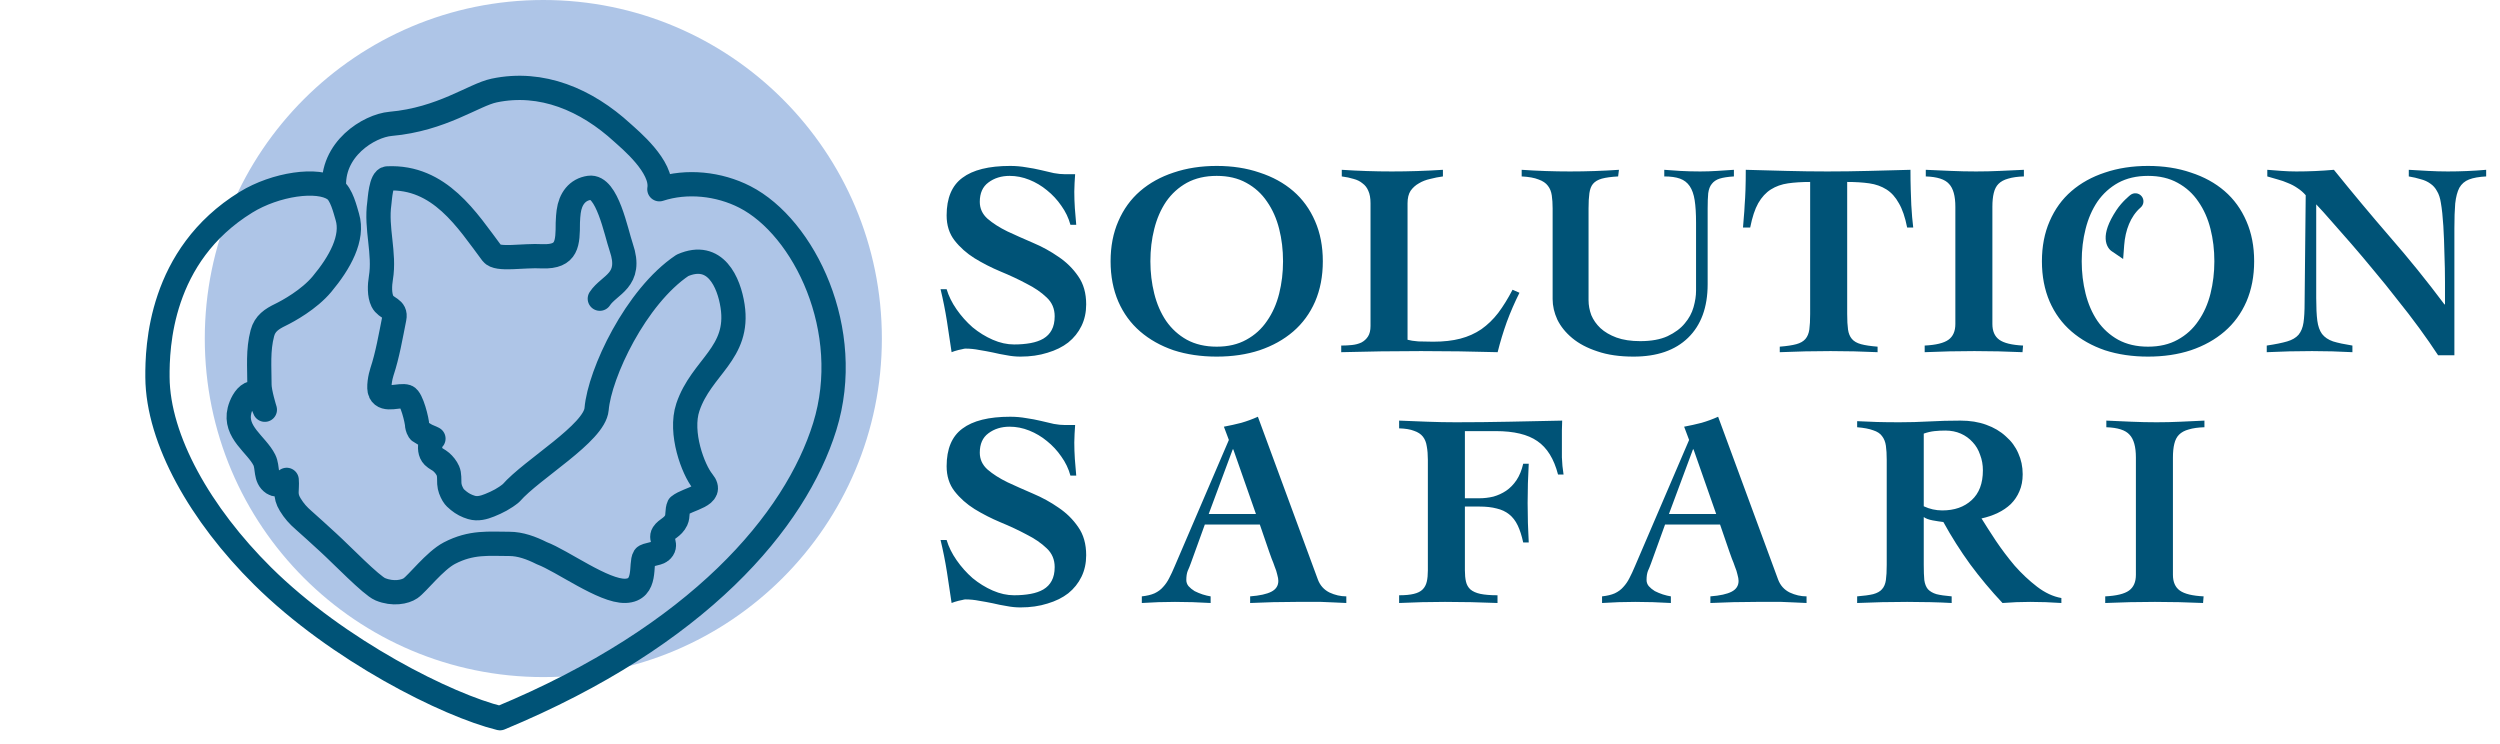
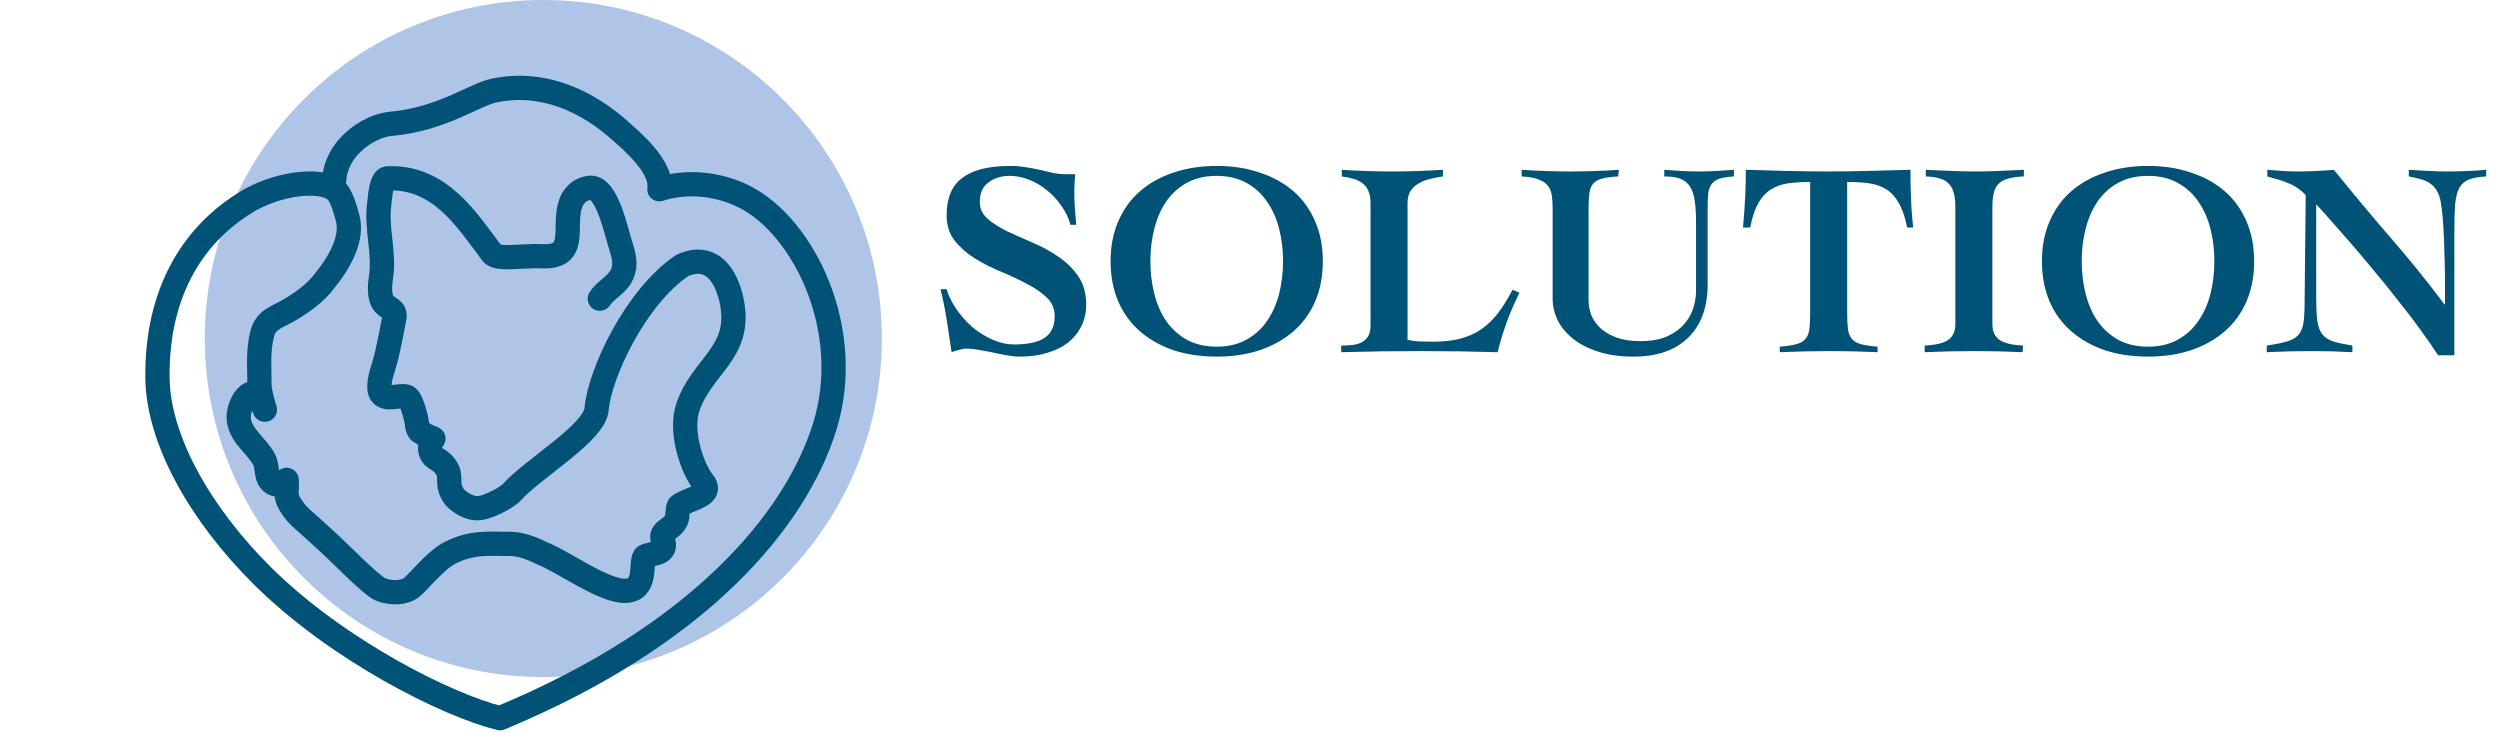
<svg xmlns="http://www.w3.org/2000/svg" width="309" height="92" viewBox="0 0 309 92" fill="none">
  <g style="mix-blend-mode:hard-light">
    <circle cx="67.155" cy="41.844" r="41.844" fill="#AEC5E7" />
  </g>
  <path d="M74.138 36.918C75.303 35.139 78.204 34.71 76.787 30.571C76.136 28.671 75.051 22.897 72.846 23.215C71.358 23.429 70.501 24.57 70.288 26.163C70.26 26.378 70.185 27.085 70.183 27.523C70.174 30.047 70.163 31.778 67.053 31.678C64.62 31.537 61.479 32.204 60.813 31.316C57.733 27.209 54.358 21.749 47.879 22.051C47.076 22.088 46.95 24.664 46.885 25.122C46.44 28.235 47.589 31.291 47.076 34.367C46.932 35.233 46.875 36.452 47.267 37.237C47.749 38.2 48.993 38.047 48.734 39.341C48.29 41.56 47.901 43.879 47.204 45.972C47.021 46.519 46.724 47.944 47.012 48.522C47.576 49.649 49.378 48.737 50.264 49.032C50.883 49.238 51.56 52.034 51.56 52.603C51.587 52.795 51.722 53.263 51.912 53.358C52.247 53.525 52.604 53.812 52.952 53.928C53.091 53.974 53.573 54.213 53.573 54.213C53.573 54.213 53.3 54.468 53.237 54.716C53.1 55.267 53.12 55.974 53.556 56.41C53.834 56.689 54.234 56.84 54.529 57.098C54.882 57.407 55.178 57.778 55.368 58.205C55.571 58.662 55.507 59.276 55.535 59.765C55.566 60.285 55.749 60.727 56.005 61.174C56.166 61.456 56.429 61.677 56.676 61.879C57.156 62.272 57.67 62.538 58.27 62.718C59.042 62.949 59.814 62.731 60.517 62.449C61.479 62.064 62.368 61.606 63.168 60.94C65.743 57.983 73.49 53.539 73.74 50.568C74.111 46.159 78.584 36.659 84.351 32.798C88.428 31.017 90.1 34.903 90.546 37.817C91.447 43.692 86.699 45.339 85.021 50.331C83.955 53.499 85.685 58.071 86.858 59.499C88.356 61.322 85.097 61.57 83.909 62.535C83.659 63.065 83.828 63.778 83.582 64.298C83.151 65.212 82.377 65.336 81.972 65.96C81.541 66.625 82.589 67.385 81.663 68.137C81.269 68.457 79.835 68.562 79.656 68.838C79.115 69.67 80.037 72.929 77.305 73.028C74.617 73.126 69.504 69.324 66.966 68.375C65.662 67.718 64.315 67.225 62.955 67.225C60.437 67.225 58.27 66.943 55.535 68.375C53.738 69.317 51.589 72.13 50.738 72.709C50.072 73.163 48.589 73.489 47.002 72.831C45.89 72.37 42.179 68.519 40.593 67.076C39.428 66.016 38.28 64.951 37.529 64.3C36.838 63.701 36.357 63.159 35.879 62.382C35.128 61.162 35.54 60.581 35.433 59.313C34.945 59.594 34.339 60.127 33.752 59.734C32.731 59.055 33.144 57.798 32.67 56.85C31.705 54.92 28.93 53.431 29.606 50.724C29.78 50.028 30.243 49.024 30.928 48.681C31.831 48.233 32.735 50.641 32.735 50.641C32.735 50.641 32.069 48.522 32.069 47.542C32.069 45.397 31.867 43.284 32.431 41.175C32.751 39.966 33.609 39.419 34.656 38.911C35.618 38.442 38.194 37.034 39.793 35.122C42.019 32.46 43.708 29.403 42.93 26.809C42.672 25.95 42.206 23.946 41.3 23.39M41.3 23.39C40.881 18.441 45.608 15.545 48.271 15.309C54.627 14.746 58.554 11.718 61.075 11.189C66.945 9.955 72.472 12.321 76.929 16.406C77.816 17.22 81.962 20.615 81.499 23.39C84.893 22.281 88.861 22.705 92.063 24.342C99.395 28.092 105.631 40.84 101.939 52.722C98.326 64.349 86.415 78.554 61.796 88.769C55.352 87.192 41.77 80.43 32.449 71.189C24.812 63.617 19.516 54.349 19.462 46.627C19.436 42.936 19.724 31.576 30.401 24.999C34.077 22.735 39.302 22.002 41.3 23.39Z" stroke="#005377" stroke-width="3" stroke-miterlimit="1.5" stroke-linecap="round" stroke-linejoin="round" />
  <g clip-path="url(#clip0_413_601)">
    <path d="M132.305 27.785C132.078 26.942 131.702 26.157 131.178 25.428C130.677 24.699 130.085 24.062 129.402 23.515C128.742 22.969 128.013 22.536 127.216 22.217C126.419 21.898 125.611 21.739 124.791 21.739C123.766 21.739 122.889 22.012 122.161 22.559C121.455 23.082 121.102 23.879 121.102 24.95C121.102 25.769 121.421 26.464 122.058 27.033C122.719 27.602 123.538 28.126 124.518 28.604C125.497 29.06 126.544 29.527 127.66 30.005C128.799 30.483 129.857 31.064 130.837 31.747C131.816 32.407 132.624 33.204 133.262 34.138C133.922 35.071 134.252 36.233 134.252 37.622C134.252 38.601 134.059 39.489 133.672 40.286C133.284 41.083 132.738 41.766 132.032 42.335C131.326 42.882 130.472 43.303 129.47 43.599C128.468 43.918 127.353 44.077 126.123 44.077C125.554 44.077 124.984 44.02 124.415 43.907C123.846 43.816 123.277 43.702 122.707 43.565C122.161 43.451 121.603 43.349 121.034 43.258C120.464 43.144 119.895 43.087 119.326 43.087C119.235 43.087 119.109 43.11 118.95 43.155C118.813 43.178 118.654 43.212 118.472 43.258C118.312 43.303 118.153 43.349 117.994 43.394C117.834 43.44 117.709 43.485 117.618 43.531C117.436 42.256 117.242 40.969 117.037 39.671C116.832 38.373 116.57 37.064 116.252 35.743H117.003C117.254 36.586 117.663 37.417 118.233 38.237C118.802 39.056 119.462 39.796 120.214 40.457C120.988 41.094 121.819 41.607 122.707 41.994C123.595 42.381 124.472 42.575 125.337 42.575C126.089 42.575 126.772 42.517 127.387 42.404C128.002 42.29 128.525 42.108 128.958 41.857C129.413 41.584 129.755 41.231 129.983 40.798C130.233 40.343 130.358 39.774 130.358 39.09C130.358 38.157 130.028 37.383 129.368 36.768C128.707 36.13 127.876 35.561 126.874 35.06C125.895 34.536 124.825 34.035 123.664 33.557C122.525 33.079 121.455 32.532 120.453 31.918C119.474 31.303 118.654 30.574 117.994 29.732C117.333 28.889 117.003 27.853 117.003 26.623C117.003 24.483 117.652 22.934 118.95 21.978C120.248 20.999 122.218 20.509 124.859 20.509C125.542 20.509 126.203 20.566 126.84 20.68C127.478 20.771 128.081 20.885 128.651 21.022C129.22 21.158 129.755 21.284 130.256 21.397C130.757 21.488 131.224 21.534 131.656 21.534H132.886C132.863 21.921 132.84 22.285 132.818 22.627C132.795 22.969 132.783 23.322 132.783 23.686C132.783 24.346 132.806 25.029 132.852 25.735C132.92 26.441 132.977 27.124 133.023 27.785H132.305ZM150.385 20.509C152.321 20.509 154.086 20.782 155.68 21.329C157.296 21.853 158.685 22.616 159.847 23.617C161.008 24.619 161.907 25.86 162.545 27.341C163.183 28.798 163.501 30.449 163.501 32.293C163.501 34.138 163.183 35.8 162.545 37.28C161.907 38.737 161.008 39.967 159.847 40.969C158.685 41.971 157.296 42.745 155.68 43.292C154.086 43.816 152.321 44.077 150.385 44.077C148.45 44.077 146.674 43.816 145.057 43.292C143.463 42.745 142.085 41.971 140.924 40.969C139.763 39.967 138.863 38.737 138.226 37.28C137.588 35.8 137.269 34.138 137.269 32.293C137.269 30.449 137.588 28.798 138.226 27.341C138.863 25.86 139.763 24.619 140.924 23.617C142.085 22.616 143.463 21.853 145.057 21.329C146.674 20.782 148.45 20.509 150.385 20.509ZM150.385 21.739C148.974 21.739 147.744 22.024 146.696 22.593C145.672 23.162 144.818 23.936 144.135 24.916C143.474 25.895 142.985 27.022 142.666 28.297C142.347 29.549 142.188 30.881 142.188 32.293C142.188 33.682 142.347 35.014 142.666 36.29C142.985 37.565 143.474 38.692 144.135 39.671C144.818 40.65 145.672 41.425 146.696 41.994C147.744 42.563 148.974 42.848 150.385 42.848C151.797 42.848 153.015 42.563 154.04 41.994C155.088 41.425 155.941 40.65 156.602 39.671C157.285 38.692 157.786 37.565 158.105 36.29C158.424 35.014 158.583 33.682 158.583 32.293C158.583 30.881 158.424 29.549 158.105 28.297C157.786 27.022 157.285 25.895 156.602 24.916C155.941 23.936 155.088 23.162 154.04 22.593C153.015 22.024 151.797 21.739 150.385 21.739ZM169.396 25.12C169.396 24.483 169.305 23.971 169.122 23.583C168.963 23.196 168.724 22.889 168.405 22.661C168.109 22.411 167.745 22.229 167.312 22.115C166.879 21.978 166.39 21.876 165.843 21.807V20.988C167.893 21.124 169.954 21.192 172.026 21.192C174.121 21.192 176.227 21.124 178.345 20.988V21.807C177.821 21.876 177.297 21.978 176.773 22.115C176.25 22.229 175.783 22.411 175.373 22.661C174.963 22.889 174.622 23.196 174.348 23.583C174.098 23.971 173.973 24.483 173.973 25.12V41.994C174.291 42.085 174.735 42.153 175.305 42.199C175.874 42.221 176.489 42.233 177.149 42.233C178.424 42.233 179.54 42.108 180.497 41.857C181.453 41.607 182.318 41.22 183.092 40.696C183.867 40.149 184.561 39.478 185.176 38.681C185.791 37.861 186.383 36.904 186.952 35.812L187.806 36.187C187.214 37.371 186.69 38.578 186.235 39.808C185.802 41.015 185.426 42.256 185.108 43.531C183.536 43.485 181.954 43.451 180.36 43.428C178.789 43.406 177.217 43.394 175.646 43.394C174.007 43.394 172.356 43.406 170.694 43.428C169.054 43.451 167.415 43.485 165.775 43.531V42.711C166.23 42.711 166.674 42.688 167.107 42.643C167.54 42.597 167.927 42.495 168.268 42.335C168.61 42.153 168.883 41.903 169.088 41.584C169.293 41.265 169.396 40.833 169.396 40.286V25.12ZM188.079 20.988C190.06 21.124 192.053 21.192 194.056 21.192C196.083 21.192 198.098 21.124 200.102 20.988L200 21.807C199.157 21.853 198.485 21.944 197.984 22.081C197.506 22.217 197.142 22.433 196.891 22.73C196.664 23.003 196.516 23.39 196.447 23.891C196.379 24.369 196.345 24.995 196.345 25.769V37.109C196.345 37.724 196.459 38.339 196.686 38.954C196.937 39.546 197.313 40.081 197.814 40.559C198.337 41.037 198.998 41.425 199.795 41.721C200.614 42.017 201.594 42.165 202.732 42.165C204.098 42.165 205.226 41.96 206.114 41.55C207.025 41.117 207.73 40.593 208.231 39.979C208.755 39.364 209.119 38.692 209.324 37.963C209.529 37.235 209.632 36.563 209.632 35.948V27.546C209.632 26.407 209.575 25.473 209.461 24.745C209.347 24.016 209.142 23.435 208.846 23.003C208.55 22.57 208.152 22.263 207.651 22.081C207.15 21.898 206.501 21.807 205.704 21.807V20.988C206.228 21.033 206.877 21.079 207.651 21.124C208.448 21.17 209.279 21.192 210.144 21.192C210.85 21.192 211.545 21.17 212.228 21.124C212.934 21.079 213.628 21.033 214.311 20.988V21.807C213.56 21.853 212.968 21.944 212.535 22.081C212.125 22.217 211.806 22.433 211.579 22.73C211.351 23.003 211.203 23.39 211.135 23.891C211.089 24.369 211.066 24.995 211.066 25.769V35.128C211.066 37.975 210.258 40.184 208.641 41.755C207.047 43.303 204.804 44.077 201.912 44.077C200.182 44.077 198.69 43.861 197.438 43.428C196.186 43.019 195.149 42.472 194.33 41.789C193.51 41.106 192.895 40.343 192.485 39.5C192.098 38.658 191.905 37.815 191.905 36.973V25.769C191.905 25.155 191.87 24.619 191.802 24.164C191.734 23.686 191.574 23.287 191.324 22.969C191.073 22.627 190.686 22.365 190.163 22.183C189.662 21.978 188.967 21.853 188.079 21.807V20.988ZM235.724 28.126C235.474 26.851 235.132 25.849 234.699 25.12C234.289 24.369 233.777 23.8 233.162 23.413C232.547 23.026 231.842 22.775 231.045 22.661C230.248 22.547 229.337 22.49 228.312 22.49V38.817C228.312 39.592 228.346 40.229 228.415 40.73C228.483 41.208 228.642 41.595 228.893 41.891C229.143 42.187 229.519 42.404 230.02 42.54C230.521 42.677 231.204 42.779 232.069 42.848V43.531C231.113 43.485 230.145 43.451 229.166 43.428C228.21 43.406 227.242 43.394 226.263 43.394C225.215 43.394 224.179 43.406 223.154 43.428C222.13 43.451 221.071 43.485 219.978 43.531V42.848C220.843 42.779 221.526 42.677 222.027 42.54C222.528 42.404 222.904 42.187 223.154 41.891C223.405 41.595 223.564 41.208 223.633 40.73C223.701 40.229 223.735 39.592 223.735 38.817V22.49C222.71 22.49 221.8 22.547 221.003 22.661C220.206 22.775 219.5 23.026 218.885 23.413C218.27 23.8 217.746 24.369 217.314 25.12C216.904 25.849 216.574 26.851 216.323 28.126H215.435C215.481 27.694 215.515 27.261 215.537 26.828C215.583 26.373 215.617 25.872 215.64 25.325C215.685 24.779 215.72 24.153 215.742 23.447C215.765 22.741 215.777 21.921 215.777 20.988C217.484 21.033 219.169 21.079 220.832 21.124C222.494 21.17 224.168 21.192 225.853 21.192C227.561 21.192 229.268 21.17 230.976 21.124C232.684 21.079 234.403 21.033 236.134 20.988C236.134 21.921 236.145 22.741 236.168 23.447C236.191 24.153 236.214 24.779 236.236 25.325C236.282 25.872 236.316 26.373 236.339 26.828C236.384 27.261 236.43 27.694 236.475 28.126H235.724ZM238.027 20.988C239.075 21.033 240.111 21.079 241.136 21.124C242.16 21.17 243.197 21.192 244.244 21.192C245.246 21.192 246.225 21.17 247.181 21.124C248.161 21.079 249.151 21.033 250.153 20.988V21.807C249.379 21.83 248.73 21.921 248.206 22.081C247.705 22.217 247.307 22.433 247.011 22.73C246.737 23.003 246.544 23.378 246.43 23.857C246.316 24.312 246.259 24.881 246.259 25.564V40.047C246.259 40.935 246.544 41.584 247.113 41.994C247.682 42.404 248.662 42.643 250.051 42.711L249.982 43.531C248.98 43.485 247.99 43.451 247.011 43.428C246.032 43.406 245.041 43.394 244.039 43.394C243.014 43.394 241.99 43.406 240.965 43.428C239.94 43.451 238.916 43.485 237.891 43.531V42.711C239.28 42.643 240.259 42.404 240.828 41.994C241.398 41.584 241.682 40.935 241.682 40.047V25.564C241.682 24.221 241.42 23.276 240.897 22.73C240.396 22.16 239.439 21.853 238.027 21.807V20.988ZM265.497 20.509C267.433 20.509 269.197 20.782 270.791 21.329C272.408 21.853 273.797 22.616 274.959 23.617C276.12 24.619 277.019 25.86 277.657 27.341C278.294 28.798 278.613 30.449 278.613 32.293C278.613 34.138 278.294 35.8 277.657 37.28C277.019 38.737 276.12 39.967 274.959 40.969C273.797 41.971 272.408 42.745 270.791 43.292C269.197 43.816 267.433 44.077 265.497 44.077C263.562 44.077 261.785 43.816 260.169 43.292C258.575 42.745 257.197 41.971 256.036 40.969C254.874 39.967 253.975 38.737 253.337 37.28C252.7 35.8 252.381 34.138 252.381 32.293C252.381 30.449 252.7 28.798 253.337 27.341C253.975 25.86 254.874 24.619 256.036 23.617C257.197 22.616 258.575 21.853 260.169 21.329C261.785 20.782 263.562 20.509 265.497 20.509ZM265.497 21.739C264.085 21.739 262.856 22.024 261.808 22.593C260.784 23.162 259.93 23.936 259.246 24.916C258.586 25.895 258.097 27.022 257.778 28.297C257.459 29.549 257.3 30.881 257.3 32.293C257.3 33.682 257.459 35.014 257.778 36.29C258.097 37.565 258.586 38.692 259.246 39.671C259.93 40.65 260.784 41.425 261.808 41.994C262.856 42.563 264.085 42.848 265.497 42.848C266.909 42.848 268.127 42.563 269.152 41.994C270.199 41.425 271.053 40.65 271.714 39.671C272.397 38.692 272.898 37.565 273.217 36.29C273.535 35.014 273.695 33.682 273.695 32.293C273.695 30.881 273.535 29.549 273.217 28.297C272.898 27.022 272.397 25.895 271.714 24.916C271.053 23.936 270.199 23.162 269.152 22.593C268.127 22.024 266.909 21.739 265.497 21.739ZM280.17 42.711C281.24 42.552 282.082 42.381 282.697 42.199C283.312 42.017 283.779 41.743 284.098 41.379C284.416 40.992 284.621 40.491 284.712 39.876C284.803 39.261 284.849 38.441 284.849 37.417L284.986 24.13C284.69 23.788 284.348 23.492 283.961 23.242C283.597 22.991 283.209 22.786 282.8 22.627C282.39 22.445 281.968 22.297 281.536 22.183C281.103 22.046 280.67 21.921 280.238 21.807V20.988C280.83 21.033 281.422 21.079 282.014 21.124C282.629 21.17 283.232 21.192 283.824 21.192C285.395 21.192 286.944 21.124 288.47 20.988C290.747 23.811 293.047 26.566 295.369 29.253C297.715 31.94 299.969 34.73 302.132 37.622H302.201C302.201 36.87 302.201 35.948 302.201 34.855C302.201 33.739 302.178 32.589 302.132 31.405C302.109 30.198 302.064 29.037 301.996 27.921C301.927 26.783 301.825 25.826 301.688 25.052C301.597 24.46 301.438 23.982 301.21 23.617C301.005 23.23 300.732 22.923 300.39 22.695C300.049 22.445 299.65 22.263 299.195 22.149C298.762 22.012 298.273 21.898 297.726 21.807V20.988C298.523 21.033 299.32 21.079 300.117 21.124C300.937 21.17 301.745 21.192 302.542 21.192C304.136 21.192 305.719 21.124 307.29 20.988V21.807C306.402 21.853 305.696 21.978 305.172 22.183C304.648 22.388 304.25 22.73 303.977 23.208C303.726 23.686 303.555 24.335 303.464 25.155C303.396 25.952 303.362 26.976 303.362 28.229V43.907H301.347C300.663 42.859 299.889 41.743 299.024 40.559C298.159 39.375 297.248 38.191 296.291 37.007C295.358 35.8 294.401 34.616 293.422 33.455C292.466 32.293 291.544 31.2 290.656 30.176C289.768 29.151 288.948 28.217 288.196 27.375C287.445 26.509 286.807 25.804 286.284 25.257V36.836C286.284 37.998 286.329 38.931 286.42 39.637C286.511 40.32 286.705 40.867 287.001 41.276C287.32 41.686 287.775 41.994 288.367 42.199C288.959 42.381 289.756 42.552 290.758 42.711V43.531C289.916 43.485 289.084 43.451 288.265 43.428C287.445 43.406 286.614 43.394 285.771 43.394C284.815 43.394 283.881 43.406 282.97 43.428C282.06 43.451 281.126 43.485 280.17 43.531V42.711Z" fill="#005377" />
-     <path d="M132.305 58.785C132.078 57.942 131.702 57.157 131.178 56.428C130.677 55.699 130.085 55.062 129.402 54.515C128.742 53.969 128.013 53.536 127.216 53.217C126.419 52.898 125.611 52.739 124.791 52.739C123.766 52.739 122.889 53.012 122.161 53.559C121.455 54.082 121.102 54.879 121.102 55.95C121.102 56.769 121.421 57.464 122.058 58.033C122.719 58.602 123.538 59.126 124.518 59.604C125.497 60.06 126.544 60.527 127.66 61.005C128.799 61.483 129.857 62.064 130.837 62.747C131.816 63.407 132.624 64.204 133.262 65.138C133.922 66.071 134.252 67.233 134.252 68.622C134.252 69.601 134.059 70.489 133.672 71.286C133.284 72.083 132.738 72.766 132.032 73.335C131.326 73.882 130.472 74.303 129.47 74.599C128.468 74.918 127.353 75.077 126.123 75.077C125.554 75.077 124.984 75.02 124.415 74.907C123.846 74.816 123.277 74.702 122.707 74.565C122.161 74.451 121.603 74.349 121.034 74.258C120.464 74.144 119.895 74.087 119.326 74.087C119.235 74.087 119.109 74.11 118.95 74.155C118.813 74.178 118.654 74.212 118.472 74.258C118.312 74.303 118.153 74.349 117.994 74.394C117.834 74.44 117.709 74.485 117.618 74.531C117.436 73.256 117.242 71.969 117.037 70.671C116.832 69.373 116.57 68.064 116.252 66.743H117.003C117.254 67.586 117.663 68.417 118.233 69.237C118.802 70.056 119.462 70.796 120.214 71.457C120.988 72.094 121.819 72.607 122.707 72.994C123.595 73.381 124.472 73.575 125.337 73.575C126.089 73.575 126.772 73.517 127.387 73.404C128.002 73.29 128.525 73.108 128.958 72.857C129.413 72.584 129.755 72.231 129.983 71.798C130.233 71.343 130.358 70.774 130.358 70.091C130.358 69.157 130.028 68.383 129.368 67.768C128.707 67.13 127.876 66.561 126.874 66.06C125.895 65.536 124.825 65.035 123.664 64.557C122.525 64.079 121.455 63.532 120.453 62.918C119.474 62.303 118.654 61.574 117.994 60.732C117.333 59.889 117.003 58.853 117.003 57.623C117.003 55.483 117.652 53.934 118.95 52.978C120.248 51.999 122.218 51.509 124.859 51.509C125.542 51.509 126.203 51.566 126.84 51.68C127.478 51.771 128.081 51.885 128.651 52.022C129.22 52.158 129.755 52.283 130.256 52.397C130.757 52.488 131.224 52.534 131.656 52.534H132.886C132.863 52.921 132.84 53.285 132.818 53.627C132.795 53.969 132.783 54.322 132.783 54.686C132.783 55.346 132.806 56.029 132.852 56.735C132.92 57.441 132.977 58.124 133.023 58.785H132.305ZM155.236 63.532L152.435 55.54H152.366L149.395 63.532H155.236ZM141.129 73.711C141.766 73.643 142.29 73.517 142.7 73.335C143.133 73.13 143.486 72.869 143.759 72.55C144.055 72.231 144.305 71.867 144.51 71.457C144.738 71.024 144.966 70.534 145.194 69.988L151.888 54.378L151.273 52.739C152.002 52.602 152.719 52.443 153.425 52.261C154.131 52.056 154.814 51.805 155.475 51.509L162.887 71.627C163.16 72.356 163.638 72.891 164.321 73.233C165.004 73.552 165.699 73.711 166.405 73.711V74.531C165.972 74.508 165.483 74.485 164.936 74.463C164.39 74.44 163.843 74.417 163.297 74.394C162.75 74.394 162.204 74.394 161.657 74.394C161.133 74.394 160.655 74.394 160.222 74.394C159.266 74.394 158.31 74.406 157.353 74.428C156.42 74.451 155.475 74.485 154.518 74.531V73.711C155.702 73.62 156.579 73.427 157.148 73.13C157.718 72.834 158.002 72.39 158.002 71.798C158.002 71.593 157.957 71.332 157.866 71.013C157.797 70.694 157.695 70.375 157.558 70.056C157.444 69.715 157.319 69.385 157.182 69.066C157.069 68.724 156.966 68.44 156.875 68.212L155.714 64.83H148.917L147.175 69.647C147.061 69.965 146.936 70.273 146.799 70.569C146.685 70.865 146.628 71.24 146.628 71.696C146.628 71.969 146.719 72.22 146.901 72.447C147.106 72.675 147.357 72.88 147.653 73.062C147.972 73.222 148.302 73.358 148.643 73.472C149.008 73.586 149.338 73.666 149.634 73.711V74.531C148.905 74.485 148.165 74.451 147.414 74.428C146.685 74.406 145.956 74.394 145.228 74.394C144.545 74.394 143.861 74.406 143.178 74.428C142.495 74.451 141.812 74.485 141.129 74.531V73.711ZM181.061 61.586H182.838C183.43 61.586 184.01 61.517 184.58 61.381C185.149 61.221 185.673 60.982 186.151 60.663C186.652 60.322 187.084 59.878 187.449 59.331C187.813 58.785 188.086 58.113 188.268 57.316H188.952C188.929 58.113 188.895 58.921 188.849 59.741C188.826 60.561 188.815 61.369 188.815 62.166C188.815 62.986 188.826 63.806 188.849 64.625C188.895 65.422 188.929 66.231 188.952 67.051H188.268C188.086 66.208 187.859 65.502 187.585 64.933C187.312 64.364 186.959 63.908 186.526 63.567C186.094 63.225 185.581 62.986 184.989 62.849C184.397 62.69 183.68 62.61 182.838 62.61H181.061V70.5C181.061 71.047 181.107 71.514 181.198 71.901C181.289 72.288 181.471 72.607 181.745 72.857C182.041 73.108 182.45 73.29 182.974 73.404C183.521 73.517 184.227 73.575 185.092 73.575V74.531C183.999 74.485 182.917 74.451 181.847 74.428C180.777 74.406 179.695 74.394 178.602 74.394C177.646 74.394 176.701 74.406 175.767 74.428C174.834 74.451 173.889 74.485 172.932 74.531V73.575C173.684 73.575 174.287 73.517 174.742 73.404C175.221 73.29 175.585 73.108 175.835 72.857C176.086 72.607 176.257 72.288 176.348 71.901C176.439 71.514 176.484 71.047 176.484 70.5V56.838C176.484 56.2 176.439 55.642 176.348 55.164C176.28 54.686 176.12 54.287 175.87 53.969C175.619 53.65 175.255 53.411 174.777 53.251C174.321 53.069 173.706 52.967 172.932 52.944V51.987C174.093 52.033 175.255 52.079 176.416 52.124C177.6 52.17 178.773 52.192 179.934 52.192C182.143 52.192 184.329 52.17 186.492 52.124C188.678 52.079 190.876 52.033 193.085 51.987C193.062 52.397 193.05 52.807 193.05 53.217C193.05 53.627 193.05 54.026 193.05 54.413C193.05 55.118 193.05 55.824 193.05 56.53C193.073 57.236 193.141 57.942 193.255 58.648H192.572C192.071 56.712 191.217 55.335 190.01 54.515C188.826 53.695 187.119 53.285 184.887 53.285H181.061V61.586ZM212.121 63.532L209.32 55.54H209.252L206.28 63.532H212.121ZM198.014 73.711C198.652 73.643 199.176 73.517 199.586 73.335C200.018 73.13 200.371 72.869 200.644 72.55C200.94 72.231 201.191 71.867 201.396 71.457C201.624 71.024 201.851 70.534 202.079 69.988L208.774 54.378L208.159 52.739C208.888 52.602 209.605 52.443 210.311 52.261C211.017 52.056 211.7 51.805 212.36 51.509L219.772 71.627C220.045 72.356 220.524 72.891 221.207 73.233C221.89 73.552 222.584 73.711 223.29 73.711V74.531C222.858 74.508 222.368 74.485 221.821 74.463C221.275 74.44 220.728 74.417 220.182 74.394C219.635 74.394 219.089 74.394 218.542 74.394C218.019 74.394 217.541 74.394 217.108 74.394C216.151 74.394 215.195 74.406 214.239 74.428C213.305 74.451 212.36 74.485 211.404 74.531V73.711C212.588 73.62 213.465 73.427 214.034 73.13C214.603 72.834 214.888 72.39 214.888 71.798C214.888 71.593 214.842 71.332 214.751 71.013C214.683 70.694 214.58 70.375 214.444 70.056C214.33 69.715 214.205 69.385 214.068 69.066C213.954 68.724 213.852 68.44 213.761 68.212L212.599 64.83H205.802L204.06 69.647C203.946 69.965 203.821 70.273 203.684 70.569C203.57 70.865 203.514 71.24 203.514 71.696C203.514 71.969 203.605 72.22 203.787 72.447C203.992 72.675 204.242 72.88 204.538 73.062C204.857 73.222 205.187 73.358 205.529 73.472C205.893 73.586 206.223 73.666 206.519 73.711V74.531C205.791 74.485 205.051 74.451 204.299 74.428C203.57 74.406 202.842 74.394 202.113 74.394C201.43 74.394 200.747 74.406 200.064 74.428C199.381 74.451 198.697 74.485 198.014 74.531V73.711ZM229.544 52.056C230.387 52.101 231.207 52.136 232.004 52.158C232.823 52.181 233.746 52.192 234.77 52.192C236 52.192 237.23 52.158 238.459 52.09C239.689 52.022 240.975 51.987 242.319 51.987C243.503 51.987 244.562 52.158 245.495 52.5C246.452 52.841 247.26 53.32 247.921 53.934C248.604 54.526 249.116 55.221 249.458 56.018C249.822 56.815 250.004 57.68 250.004 58.614C250.004 59.411 249.868 60.117 249.594 60.732C249.344 61.324 248.991 61.847 248.535 62.303C248.08 62.735 247.545 63.1 246.93 63.396C246.315 63.692 245.644 63.919 244.915 64.079C245.393 64.853 245.985 65.775 246.691 66.846C247.397 67.893 248.171 68.918 249.014 69.92C249.879 70.899 250.801 71.764 251.78 72.516C252.759 73.267 253.761 73.734 254.786 73.916V74.531C254.126 74.485 253.477 74.451 252.839 74.428C252.224 74.406 251.587 74.394 250.926 74.394C250.357 74.394 249.788 74.406 249.219 74.428C248.649 74.451 248.08 74.485 247.511 74.531C246.076 73.005 244.744 71.411 243.514 69.749C242.308 68.087 241.203 66.345 240.201 64.523C239.814 64.477 239.37 64.409 238.869 64.318C238.391 64.227 238.027 64.09 237.776 63.908V69.817C237.776 70.591 237.799 71.218 237.844 71.696C237.913 72.174 238.061 72.55 238.288 72.823C238.539 73.096 238.892 73.301 239.347 73.438C239.803 73.552 240.429 73.643 241.226 73.711V74.531C240.429 74.485 239.552 74.451 238.596 74.428C237.662 74.406 236.706 74.394 235.727 74.394C234.679 74.394 233.643 74.406 232.618 74.428C231.594 74.451 230.569 74.485 229.544 74.531V73.711C230.387 73.643 231.047 73.552 231.525 73.438C232.026 73.301 232.391 73.096 232.618 72.823C232.869 72.55 233.028 72.174 233.097 71.696C233.165 71.218 233.199 70.591 233.199 69.817V56.838C233.199 56.155 233.165 55.574 233.097 55.096C233.028 54.617 232.869 54.219 232.618 53.9C232.391 53.581 232.026 53.342 231.525 53.183C231.047 53.001 230.387 52.876 229.544 52.807V52.056ZM237.776 62.576C238.505 62.918 239.268 63.088 240.065 63.088C241.567 63.088 242.774 62.667 243.685 61.825C244.619 60.982 245.086 59.752 245.086 58.136C245.086 57.453 244.972 56.815 244.744 56.223C244.539 55.608 244.232 55.084 243.822 54.652C243.412 54.196 242.922 53.843 242.353 53.593C241.784 53.342 241.146 53.217 240.44 53.217C239.985 53.217 239.541 53.24 239.108 53.285C238.676 53.331 238.232 53.433 237.776 53.593V62.576ZM260.343 51.987C261.39 52.033 262.426 52.079 263.451 52.124C264.476 52.17 265.512 52.192 266.559 52.192C267.561 52.192 268.54 52.17 269.497 52.124C270.476 52.079 271.466 52.033 272.468 51.987V52.807C271.694 52.83 271.045 52.921 270.521 53.081C270.02 53.217 269.622 53.433 269.326 53.73C269.053 54.003 268.859 54.378 268.745 54.857C268.631 55.312 268.574 55.881 268.574 56.565V71.047C268.574 71.935 268.859 72.584 269.428 72.994C269.998 73.404 270.977 73.643 272.366 73.711L272.298 74.531C271.296 74.485 270.305 74.451 269.326 74.428C268.347 74.406 267.356 74.394 266.354 74.394C265.33 74.394 264.305 74.406 263.28 74.428C262.255 74.451 261.231 74.485 260.206 74.531V73.711C261.595 73.643 262.574 73.404 263.144 72.994C263.713 72.584 263.997 71.935 263.997 71.047V56.565C263.997 55.221 263.736 54.276 263.212 53.73C262.711 53.16 261.754 52.853 260.343 52.807V51.987Z" fill="#005377" />
-     <path d="M261.554 30.213C261.704 28.25 262.394 26.215 263.931 24.889C263.931 24.889 263.045 25.583 262.42 26.531C260.477 29.48 261.554 30.213 261.554 30.213Z" fill="#005377" />
-     <path d="M263.931 24.889L263.314 24.102C263.742 23.767 264.358 23.835 264.703 24.254C265.048 24.674 264.995 25.292 264.584 25.647L263.931 24.889ZM261.554 30.213L262.551 30.29L262.42 32.012L260.992 31.04L261.554 30.213ZM262.42 26.531L263.255 27.081L263.255 27.081L262.42 26.531ZM264.584 25.647C263.32 26.737 262.69 28.476 262.551 30.29L260.557 30.137C260.719 28.024 261.468 25.692 263.278 24.132L264.584 25.647ZM261.554 30.213C260.992 31.04 260.991 31.04 260.99 31.039C260.989 31.039 260.988 31.038 260.987 31.037C260.986 31.036 260.984 31.035 260.983 31.034C260.98 31.032 260.977 31.03 260.973 31.027C260.967 31.023 260.96 31.018 260.953 31.013C260.939 31.002 260.924 30.991 260.908 30.977C260.876 30.951 260.841 30.919 260.803 30.881C260.727 30.805 260.643 30.705 260.565 30.577C260.403 30.315 260.281 29.966 260.26 29.526C260.219 28.67 260.561 27.535 261.585 25.98L263.255 27.081C262.336 28.477 262.245 29.183 262.257 29.43C262.263 29.542 262.288 29.561 262.268 29.529C262.26 29.515 262.245 29.495 262.221 29.471C262.209 29.459 262.194 29.446 262.177 29.432C262.169 29.424 262.159 29.417 262.149 29.41C262.144 29.406 262.139 29.402 262.134 29.398C262.131 29.396 262.128 29.395 262.125 29.392C262.124 29.392 262.122 29.391 262.121 29.39C262.12 29.389 262.119 29.388 262.119 29.388C262.118 29.387 262.117 29.387 261.554 30.213ZM261.585 25.98C261.951 25.425 262.383 24.959 262.712 24.639C262.879 24.476 263.024 24.346 263.13 24.255C263.183 24.209 263.227 24.173 263.258 24.147C263.274 24.134 263.287 24.124 263.296 24.116C263.301 24.113 263.305 24.11 263.308 24.107C263.309 24.106 263.31 24.105 263.312 24.104C263.312 24.104 263.313 24.103 263.313 24.103C263.313 24.103 263.313 24.103 263.314 24.102C263.314 24.102 263.314 24.102 263.314 24.102C263.314 24.102 263.314 24.102 263.931 24.889C264.547 25.677 264.547 25.677 264.547 25.677C264.548 25.677 264.548 25.676 264.548 25.676C264.548 25.676 264.548 25.676 264.548 25.676C264.548 25.676 264.548 25.676 264.549 25.676C264.549 25.675 264.549 25.675 264.549 25.675C264.548 25.676 264.547 25.677 264.545 25.678C264.541 25.681 264.534 25.687 264.525 25.695C264.505 25.711 264.474 25.736 264.435 25.771C264.355 25.839 264.24 25.942 264.108 26.071C263.838 26.334 263.514 26.688 263.255 27.081L261.585 25.98Z" fill="#005377" />
  </g>
  <defs>
    <clipPath id="clip0_413_601">
      <rect width="193" height="71" fill="white" transform="translate(115.09 12.394)" />
    </clipPath>
  </defs>
</svg>